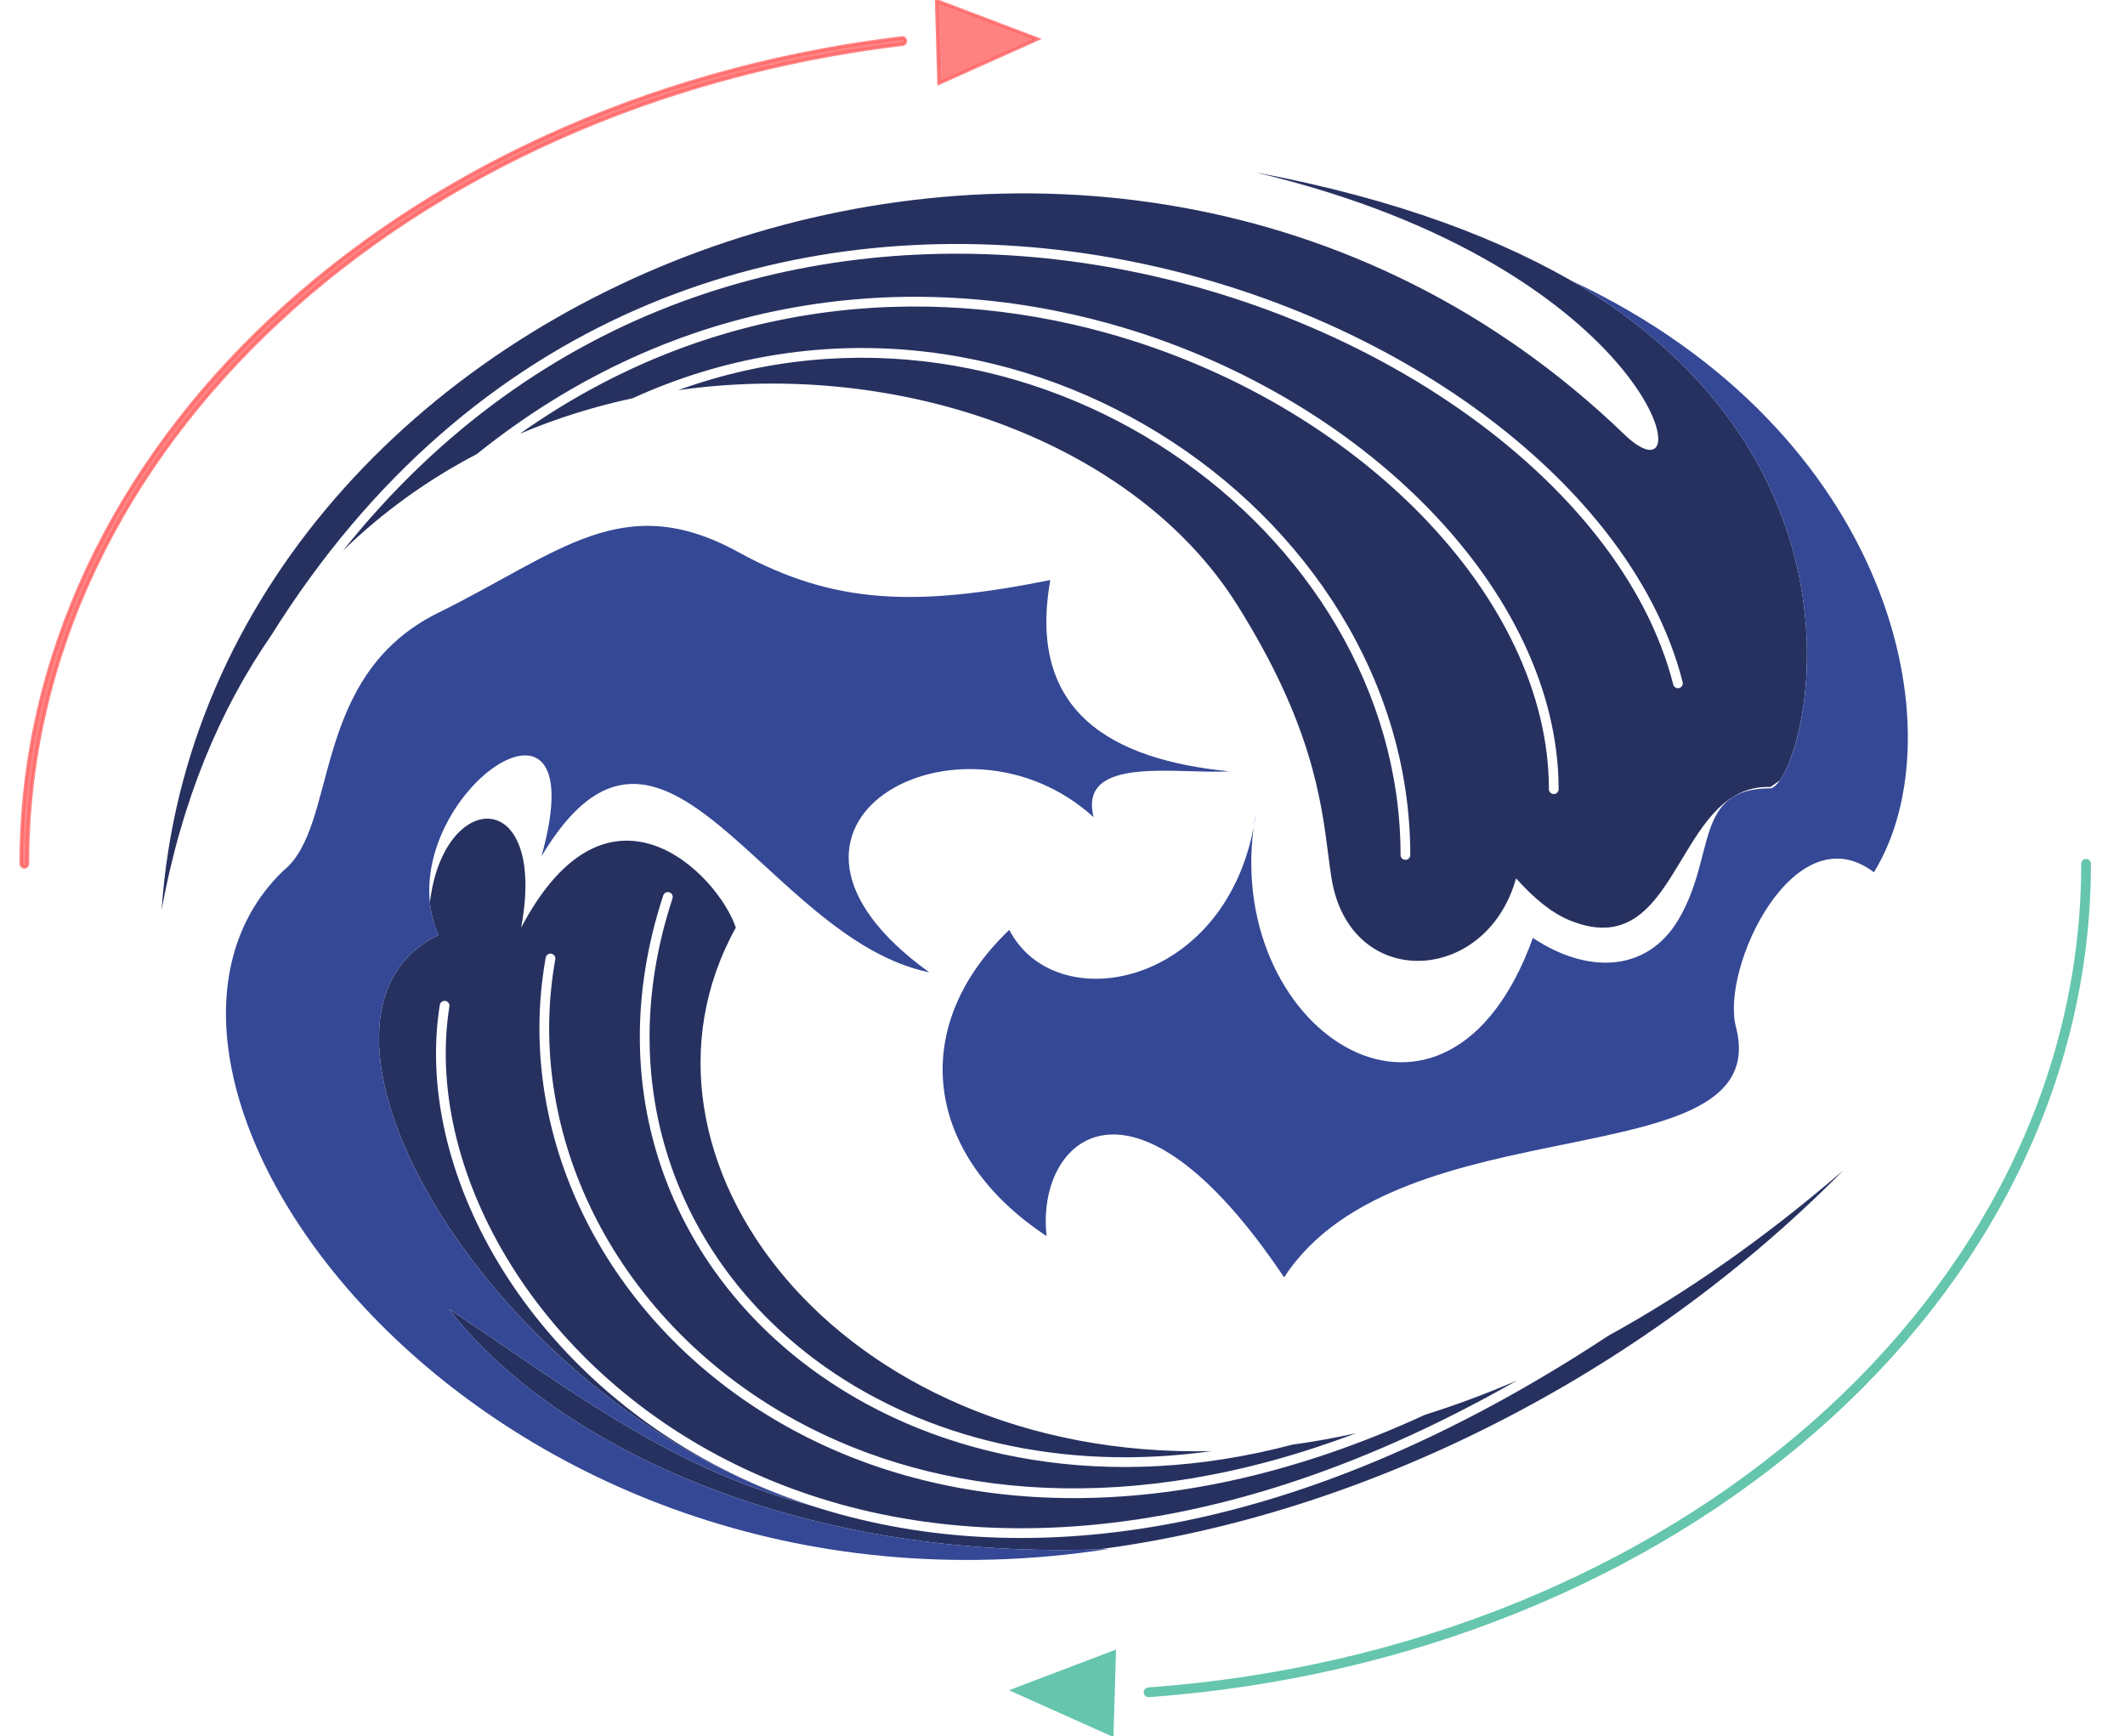
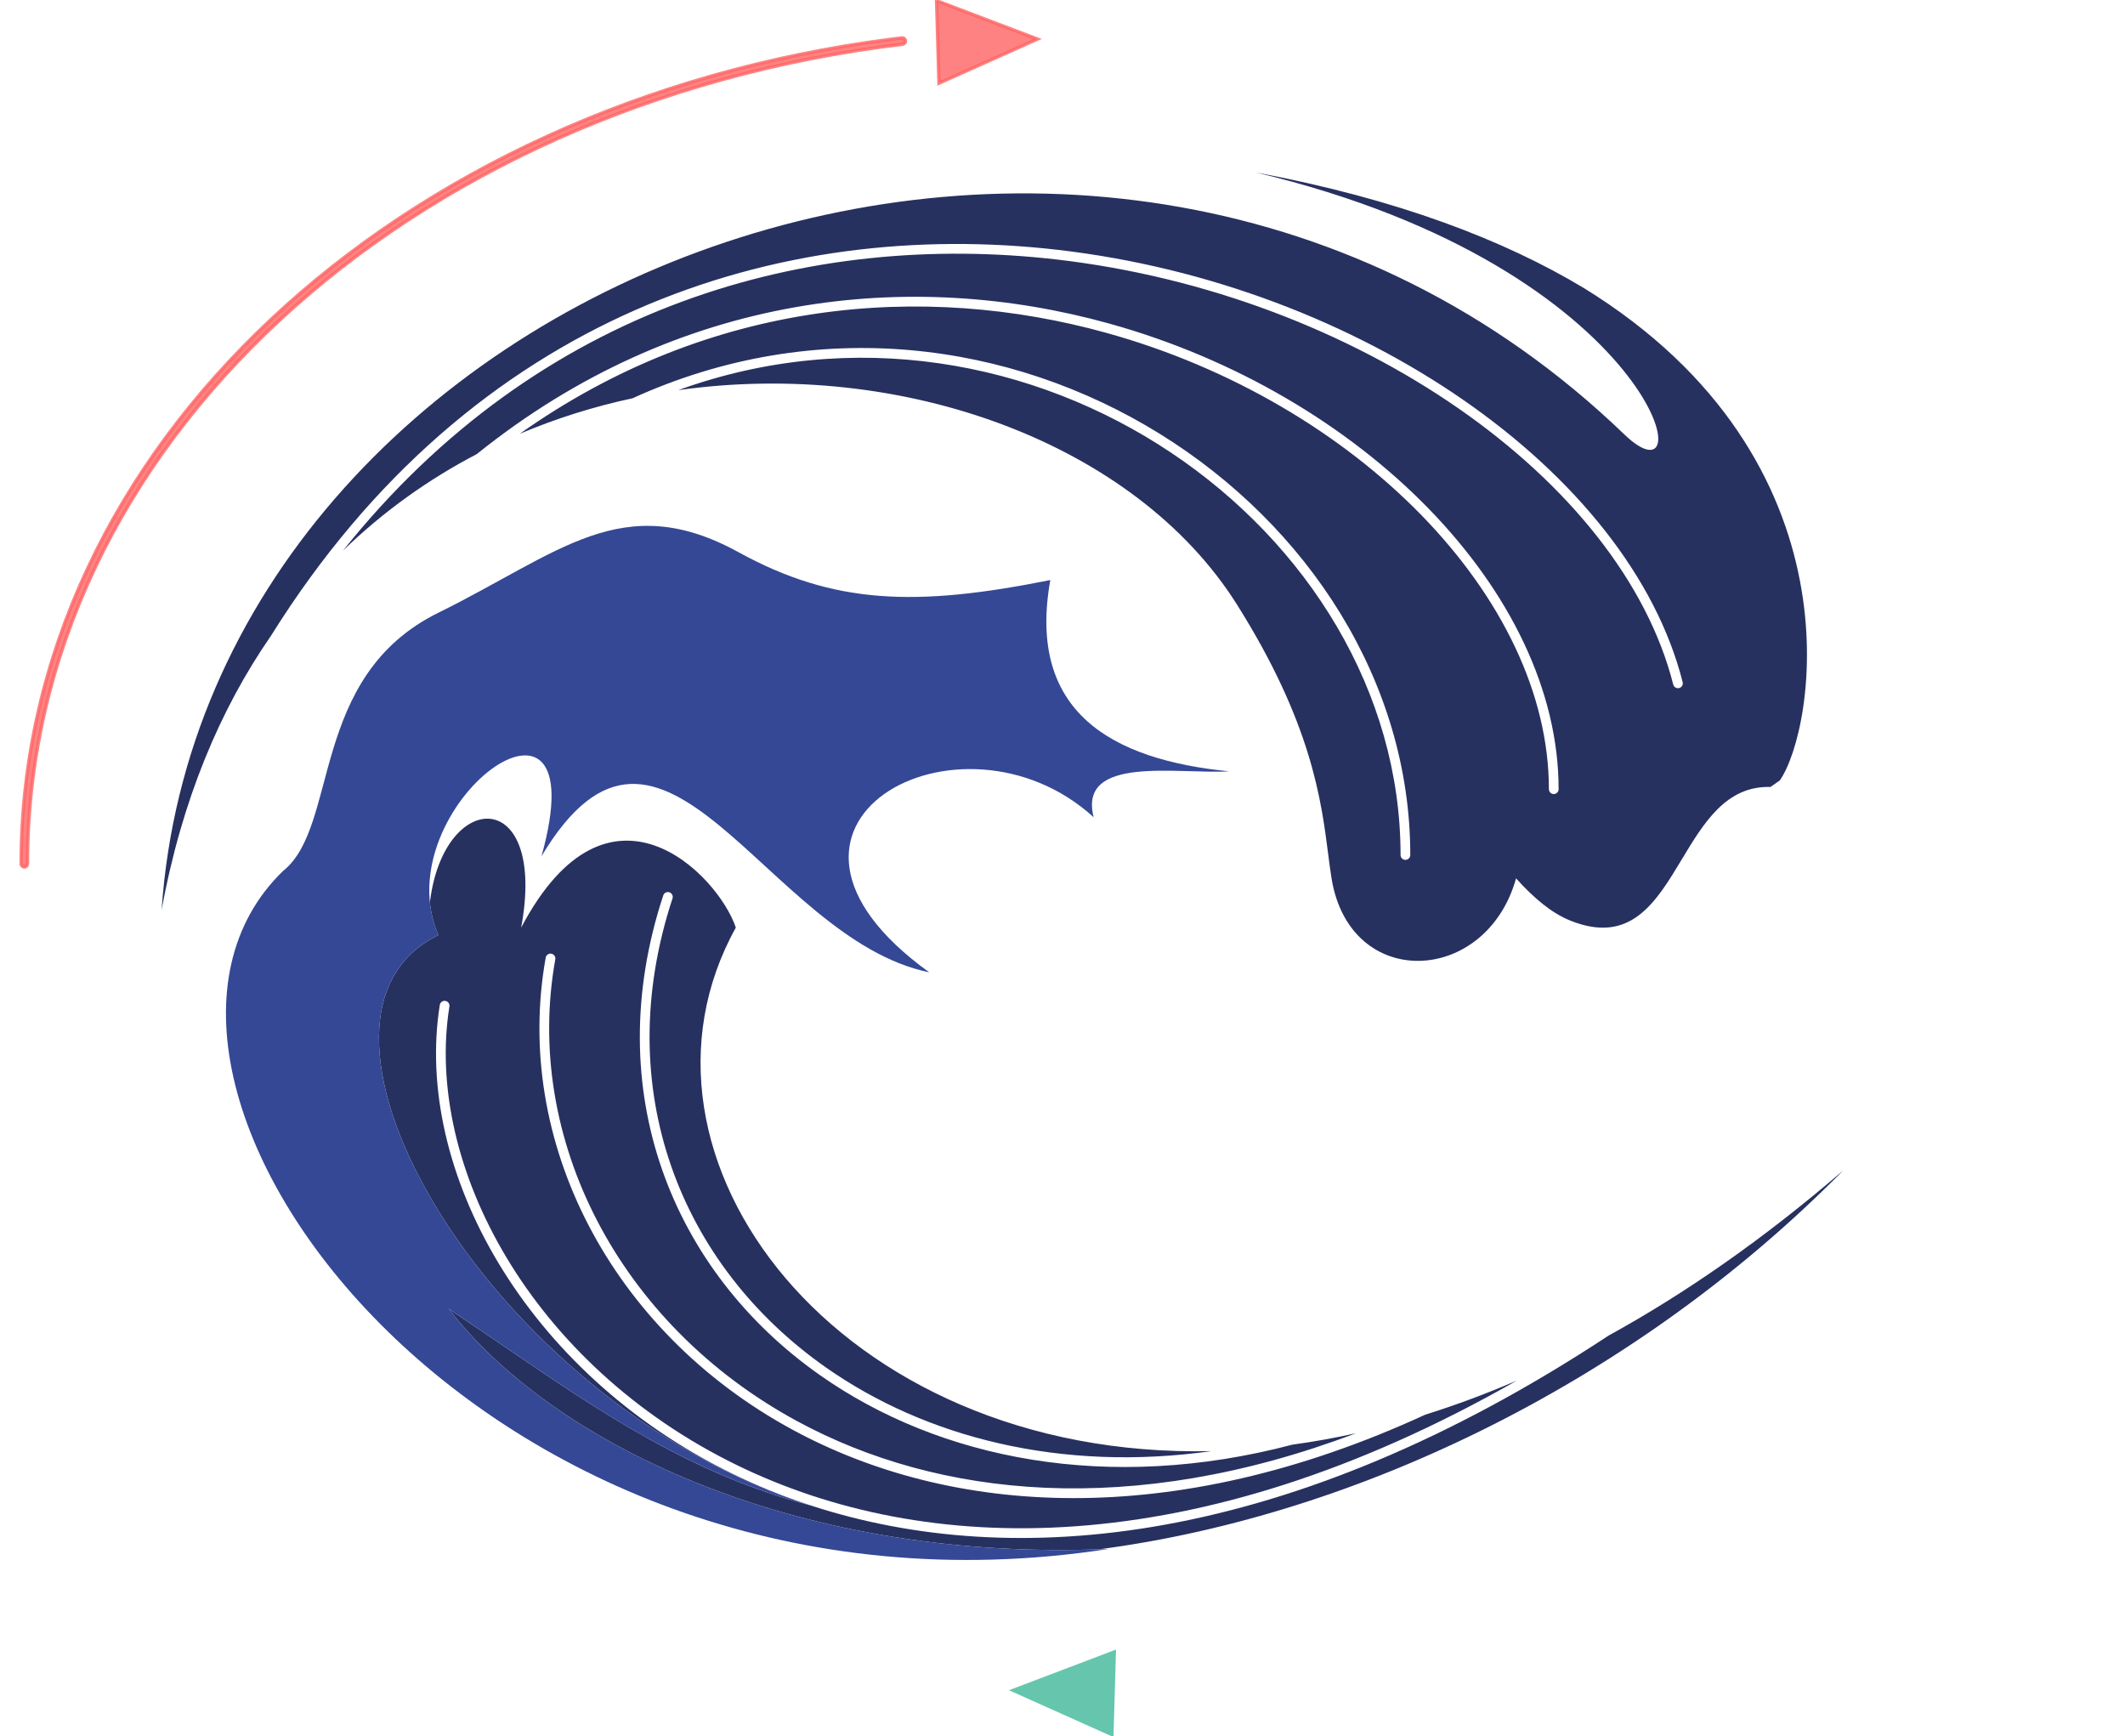
<svg xmlns="http://www.w3.org/2000/svg" width="437" height="357" viewBox="0 0 437 357" fill="none">
  <g clip-path="url(#clip0_6642_1926)">
    <path d="M225.967 318.563C280.221 311.471 337.141 283.145 379.033 240.668C362.602 254.826 346.451 266.013 330.787 274.618C264.959 317.997 208.519 323.18 166.79 309.56C142.347 303.209 123.65 290.453 103.52 276.719C99.835 274.205 96.102 271.658 92.277 269.112C113.259 296.366 162.478 320.747 225.967 318.563Z" fill="#273160" />
    <path d="M166.314 309.404C100.406 288.142 55.005 209.319 90.14 192.262C89.194 190.055 88.638 187.805 88.405 185.559C91.186 162.078 112.611 161.466 107.174 190.729C125.19 156.57 147.717 179.918 151.321 190.729C125.274 237.68 172.001 300.077 249.132 298.368C218.187 302.72 190.353 295.575 169.777 281.113C140.04 260.213 125.372 223.989 138.296 184.731C138.468 184.206 138.183 183.641 137.658 183.468C137.134 183.296 136.569 183.581 136.396 184.106C123.181 224.247 138.211 261.371 168.626 282.749C193.256 300.06 227.917 307.019 265.776 297.038C270.06 296.454 274.42 295.675 278.851 294.69C232.781 312.17 192.948 307.945 163.902 292.191C127.192 272.281 107.611 233.931 114.193 197.251C114.29 196.707 113.929 196.188 113.385 196.09C112.841 195.993 112.322 196.354 112.224 196.898C105.472 234.526 125.573 273.678 162.949 293.949C195.426 311.565 240.872 314.908 293.1 290.874C299.269 288.943 305.554 286.614 311.94 283.859C245.55 321.731 190.151 320.058 151.569 301.258C109.348 280.686 87.205 239.627 92.418 206.943C92.505 206.397 92.134 205.885 91.589 205.798C91.043 205.711 90.531 206.082 90.444 206.628C85.061 240.374 107.871 282.191 150.692 303.056C155.638 305.466 160.849 307.596 166.314 309.404Z" fill="#273160" />
    <path d="M224.907 168.033C221.608 155.134 242.44 159.256 252.778 158.594C228.589 156.207 211.142 146.392 215.995 119.265C188.411 124.793 171.516 124.33 151.856 113.531C127.99 100.421 115.009 113.755 90.142 125.986C63.47 139.138 69.816 169.854 58.227 179.062C14.21 221.6 98.815 338.394 228.031 318.483C163.546 321.274 113.488 296.66 92.28 269.112C117.019 285.581 137.908 302.072 166.861 309.578C100.659 288.576 54.911 209.365 90.142 192.262C78.812 165.835 123.36 133.247 111.351 176.059C136.319 134.295 157.307 193.006 191.092 199.919C148.814 169.446 197.611 143.136 224.907 168.033Z" fill="#354895" />
    <path d="M366.006 160.47L364.094 161.81C354.981 161.535 350.365 169.205 345.846 176.716C340.497 185.605 335.283 194.27 322.906 189.277C319.096 187.74 315.467 184.711 311.773 180.601C305.636 202.58 277.601 203.857 273.828 180.601C273.572 179.022 273.355 177.332 273.122 175.514C271.7 164.424 269.668 148.579 254.371 124.292C233.502 91.159 185.647 73.691 139.472 80.221C211.619 54.097 288.021 108.709 288.021 175.795C288.021 176.347 288.468 176.795 289.021 176.795C289.573 176.795 290.021 176.347 290.021 175.795C290.021 104.51 205.85 47.389 130.084 81.889C122.199 83.581 114.422 86.001 106.898 89.191C146.062 61.453 189.933 58.012 227.538 68.445C253.246 75.577 276.019 89.193 292.352 105.966C308.692 122.747 318.526 142.617 318.526 162.266C318.526 162.818 318.973 163.266 319.526 163.266C320.078 163.266 320.526 162.818 320.526 162.266C320.526 141.947 310.37 121.603 293.785 104.571C277.193 87.532 254.105 73.74 228.072 66.517C187.431 55.242 139.591 59.979 98.057 93.362C88.19 98.512 78.892 105.099 70.525 113.23C111.024 62.51 166.637 47.504 217.315 53.357C248.205 56.924 277.254 68.244 299.911 83.959C322.583 99.683 338.768 119.743 344.096 140.747C344.232 141.282 344.776 141.606 345.311 141.47C345.847 141.335 346.17 140.791 346.035 140.255C340.55 118.633 323.969 98.21 301.051 82.315C278.12 66.411 248.757 54.975 217.544 51.37C160.454 44.777 97.149 64.39 55.715 130.741C45.251 145.845 37.36 164.518 33.234 187.105C42.122 57.523 226.29 -14.428 334.021 89.305C350.961 105.616 341.302 55.166 258.192 35.445C287.462 40.929 309.339 49.367 325.771 59.26C383.244 94.698 373.192 150.272 366.006 160.47Z" fill="#273160" />
-     <path d="M207.555 191.192C216.986 209.424 251.499 203.132 257.808 170.082C257.942 169.069 258.106 168.048 258.3 167.021C258.162 168.066 257.998 169.086 257.808 170.082C252.135 212.713 297.567 241.834 315.234 192.848C326.322 200.255 338.684 200.056 345.188 189.05C353.044 175.759 348.167 162.083 364.176 162.083C370.902 160.498 388.916 96.271 323.273 57.766C389.292 88.843 402.88 150.909 385.363 179.351C368.968 166.891 353.67 199.162 357.024 211.284C364.989 242.84 287.71 226.229 264.074 262.642C232.728 215.877 212.975 234.243 215.232 254.147C190.185 237.675 186.519 211.282 207.555 191.192Z" fill="#354895" />
    <path opacity="0.8" d="M185.473 7.79C185.788 7.752 186.078 7.944 186.175 8.234L186.204 8.364C186.242 8.68 186.049 8.97 185.759 9.066L185.629 9.096C83.67 21.329 5.657 92.212 5.657 177.612C5.657 177.975 5.363 178.271 5 178.271C4.637 178.271 4.343 177.975 4.343 177.612C4.343 92.006 81.865 21.188 183.077 8.089L185.473 7.79ZM213.359 8.03L193.091 17.114L192.597 0.143L213.359 8.03Z" fill="#FF6363" stroke="#FF6363" stroke-width="0.685" />
    <g opacity="0.8">
-       <path d="M429.996 177.609C429.996 177.057 429.549 176.609 428.996 176.609C428.444 176.609 427.996 177.057 427.996 177.609C427.996 266.153 343.88 339.156 236.121 346.959C235.57 346.999 235.156 347.478 235.196 348.028C235.236 348.579 235.715 348.993 236.266 348.954C344.684 341.103 429.996 267.549 429.996 177.609Z" fill="#3FB898" />
      <path d="M228.984 357.163L207.492 347.531L229.508 339.166L228.984 357.163Z" fill="#3FB898" />
    </g>
  </g>
  <defs>
    <clipPath id="clip0_6642_1926">
      <rect width="437" height="357" fill="white" />
    </clipPath>
  </defs>
</svg>